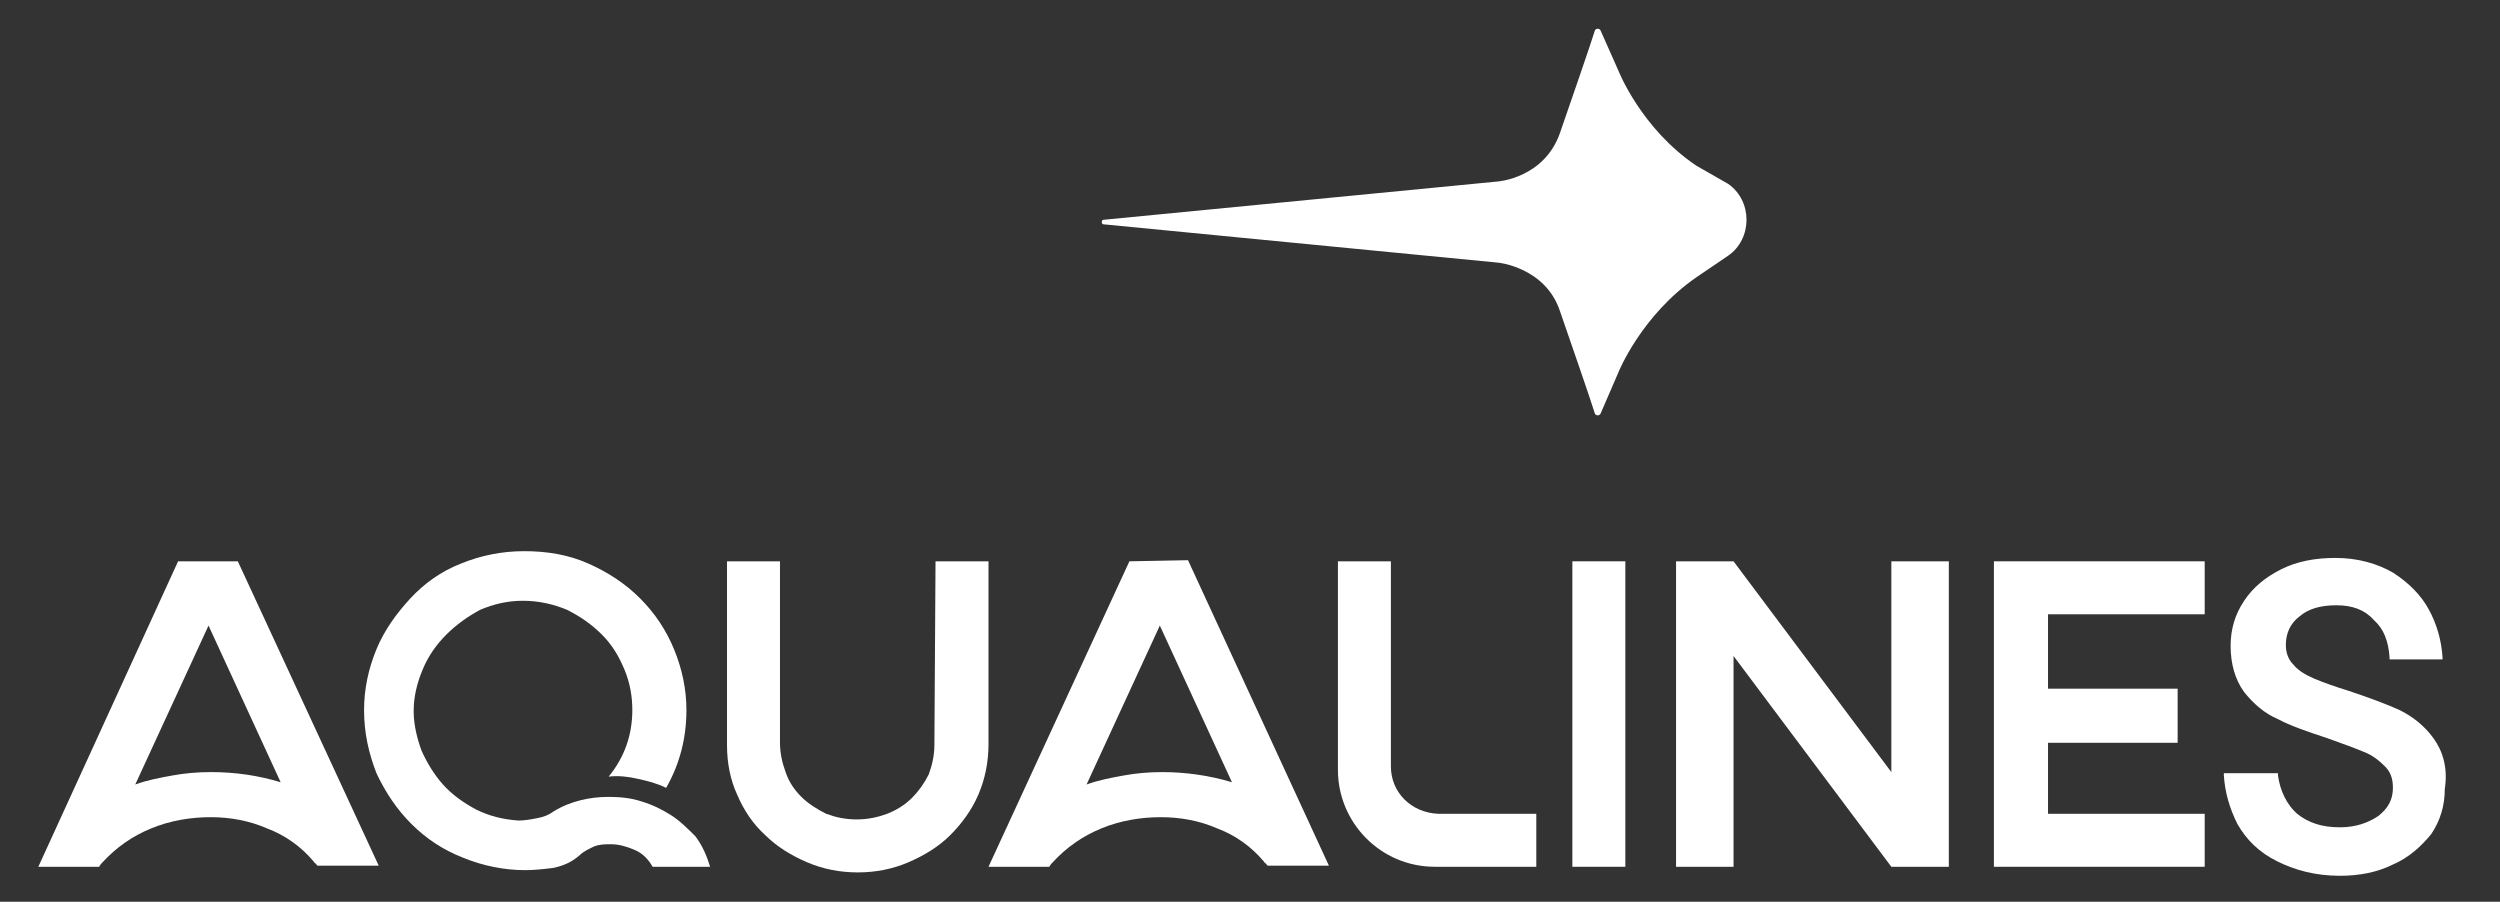
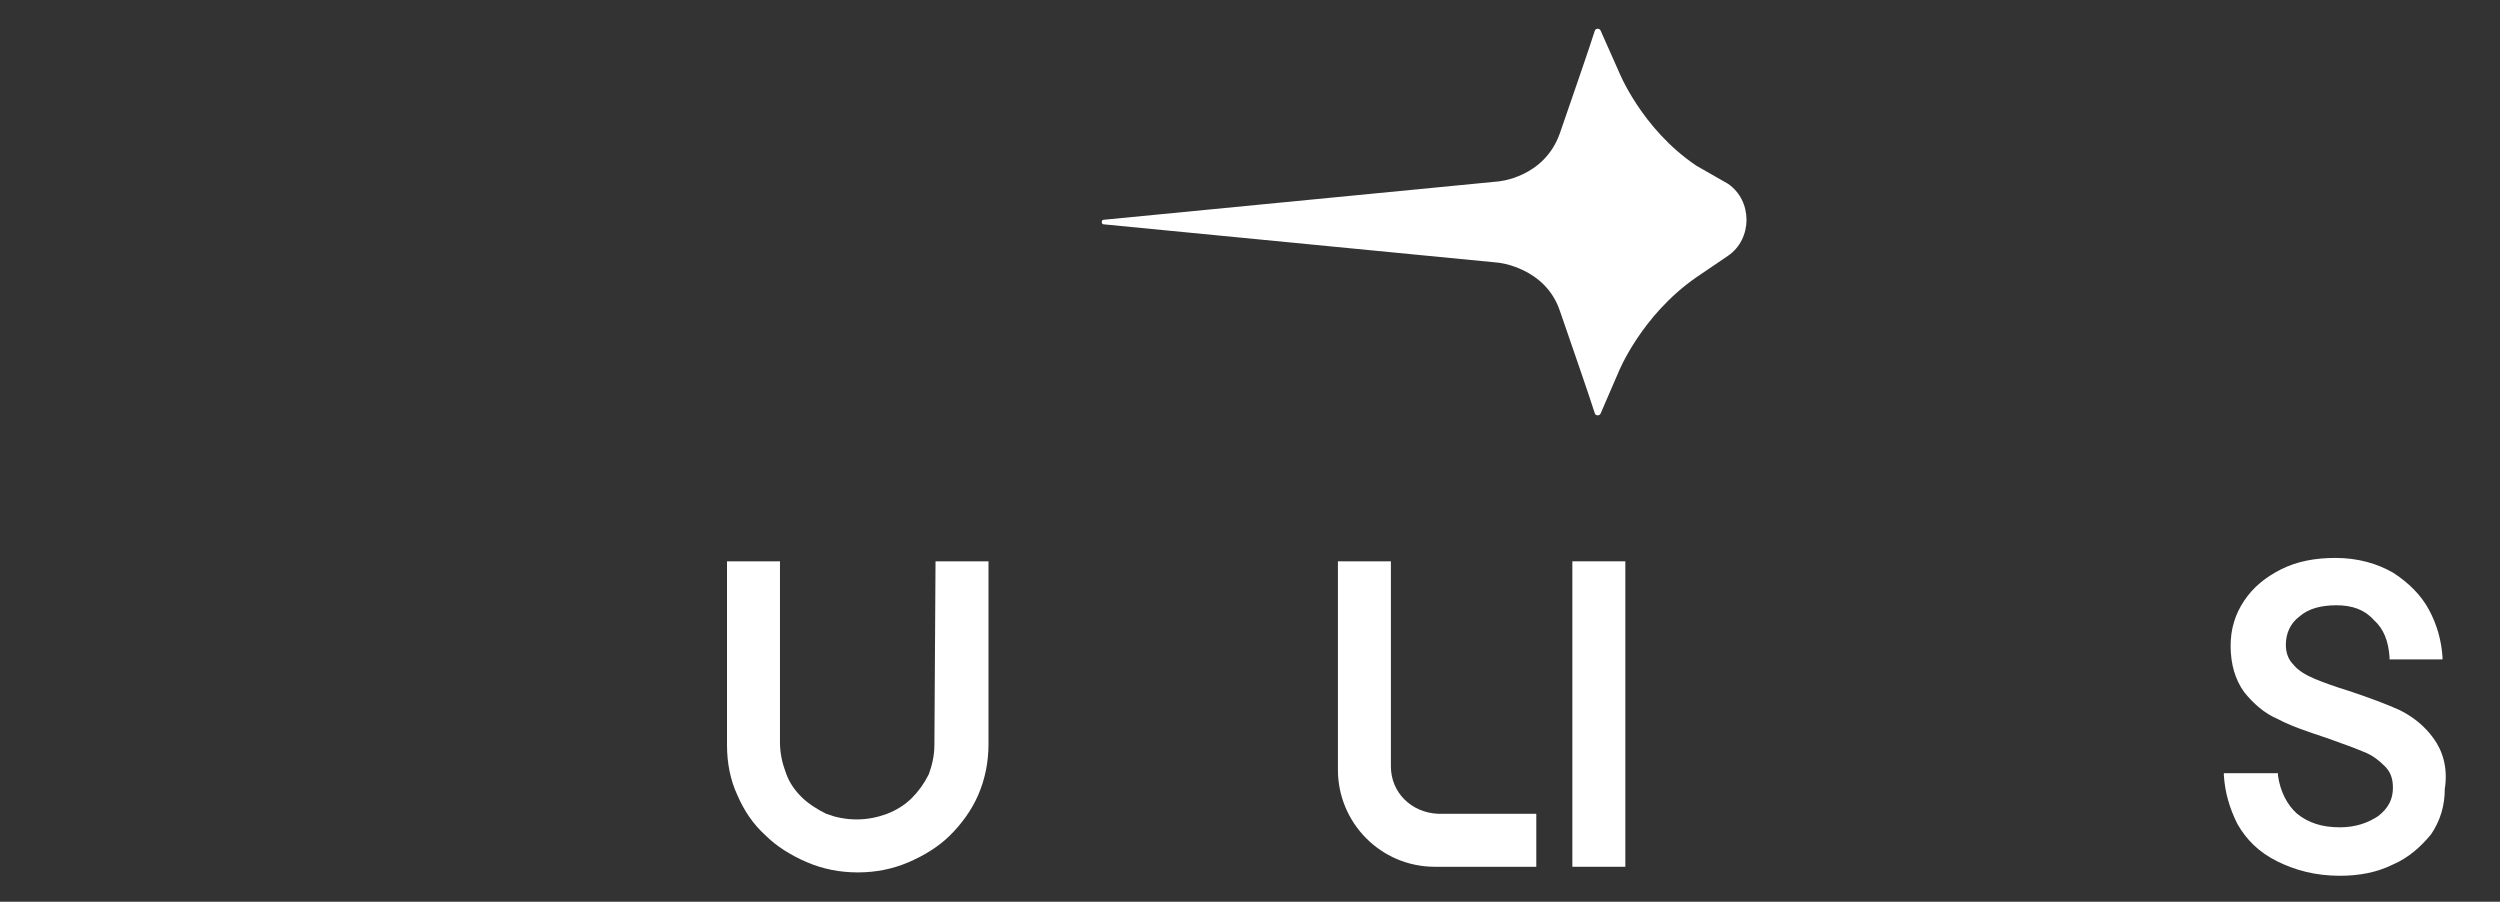
<svg xmlns="http://www.w3.org/2000/svg" version="1.1" id="Layer_1" x="0px" y="0px" viewBox="0 0 221.8 80" enable-background="new 0 0 221.8 80" xml:space="preserve">
  <rect x="0" y="0" width="221.8" height="80" fill="#333333" stroke="none" />
  <g>
    <g>
-       <path fill="#FFFFFF" d="M18.7,68.5c-1.2,0-2.3,0.1-3.4,0.3c-1.1,0.2-2.2,0.4-3.3,0.8l6.5-14.1l6.4,13.9    C22.9,68.8,20.9,68.5,18.7,68.5 M15.8,49.8L3.4,76.9h5.4c0.1-0.2,0.2-0.3,0.3-0.4c1.2-1.3,2.6-2.3,4.3-3c1.7-0.7,3.5-1,5.3-1    c1.7,0,3.4,0.3,5,1c1.6,0.6,3,1.6,4.1,2.9c0.1,0.1,0.1,0.2,0.2,0.2c0.1,0.1,0.1,0.2,0.2,0.2h5.4L21.1,49.8L15.8,49.8L15.8,49.8z" />
-       <path fill="#FFFFFF" d="M59.5,72.3c-0.8-0.5-1.6-0.9-2.6-1.2c-0.9-0.3-1.9-0.4-2.9-0.4c-0.9,0-1.7,0.1-2.5,0.3    c-0.8,0.2-1.6,0.5-2.4,1c-0.4,0.3-0.9,0.5-1.5,0.6c-0.5,0.1-1.1,0.2-1.6,0.2c-1.4-0.1-2.6-0.4-3.8-1c-1.1-0.6-2.1-1.3-2.9-2.2    c-0.8-0.9-1.4-1.9-1.9-3c-0.4-1.1-0.7-2.3-0.7-3.5c0-1.3,0.3-2.5,0.8-3.7c0.5-1.2,1.2-2.2,2.1-3.1c0.9-0.9,1.9-1.6,3-2.2    c1.2-0.5,2.4-0.8,3.8-0.8c1.4,0,2.7,0.3,3.9,0.8c1.2,0.6,2.2,1.3,3.1,2.2s1.5,1.9,2,3.1c0.5,1.2,0.7,2.4,0.7,3.6    c0,2.2-0.7,4.2-2.1,5.9c0.9-0.1,1.7,0,2.6,0.2c0.9,0.2,1.7,0.4,2.5,0.8c1.2-2.1,1.8-4.4,1.8-6.9c0-1.9-0.4-3.7-1.1-5.4    c-0.7-1.7-1.7-3.2-3-4.5c-1.3-1.3-2.8-2.3-4.6-3.1c-1.8-0.8-3.7-1.1-5.7-1.1c-2,0-3.9,0.4-5.6,1.1c-1.8,0.7-3.3,1.8-4.5,3.1    s-2.3,2.8-3,4.5c-0.7,1.7-1.1,3.5-1.1,5.4c0,2,0.4,3.8,1.1,5.6c0.8,1.7,1.8,3.2,3.1,4.5c1.3,1.3,2.8,2.3,4.6,3    c1.7,0.7,3.6,1.1,5.5,1.1c0.8,0,1.7-0.1,2.5-0.2c0.9-0.2,1.6-0.5,2.3-1.1c0.4-0.4,0.9-0.6,1.3-0.8c0.5-0.2,1-0.2,1.5-0.2    c0.7,0,1.4,0.2,2.1,0.5c0.7,0.3,1.2,0.8,1.6,1.5h5.1c-0.3-1-0.7-1.9-1.3-2.7C61,73.5,60.3,72.8,59.5,72.3" />
      <path fill="#FFFFFF" d="M82.9,66.1c0,0.9-0.2,1.8-0.5,2.6c-0.4,0.8-0.9,1.5-1.5,2.1c-0.6,0.6-1.4,1.1-2.2,1.4    c-0.8,0.3-1.7,0.5-2.7,0.5c-1,0-1.9-0.2-2.7-0.5c-0.8-0.4-1.6-0.9-2.2-1.5c-0.6-0.6-1.1-1.3-1.4-2.2c-0.3-0.8-0.5-1.7-0.5-2.6    V49.8h-4.7v16.3c0,1.6,0.3,3.1,0.9,4.4c0.6,1.4,1.4,2.6,2.5,3.6c1,1,2.3,1.8,3.7,2.4c1.4,0.6,2.9,0.9,4.5,0.9    c1.6,0,3.1-0.3,4.5-0.9c1.4-0.6,2.7-1.4,3.7-2.4c1-1,1.9-2.2,2.5-3.6c0.6-1.4,0.9-2.9,0.9-4.5V49.8h-4.7L82.9,66.1L82.9,66.1z" />
-       <path fill="#FFFFFF" d="M103.1,68.5c-1.2,0-2.3,0.1-3.4,0.3c-1.1,0.2-2.2,0.4-3.3,0.8l6.5-14.1l6.4,13.9    C107.3,68.8,105.2,68.5,103.1,68.5 M100.2,49.8L87.7,76.9h5.4c0.1-0.2,0.2-0.3,0.3-0.4c1.2-1.3,2.6-2.3,4.3-3c1.7-0.7,3.5-1,5.3-1    c1.7,0,3.4,0.3,5,1c1.6,0.6,3,1.6,4.1,2.9c0.1,0.1,0.1,0.2,0.2,0.2c0.1,0.1,0.1,0.2,0.2,0.2h5.4l-12.5-27.1L100.2,49.8L100.2,49.8    z" />
    </g>
    <rect x="139.5" y="49.8" fill="#FFFFFF" width="4.7" height="27.1" />
-     <polygon fill="#FFFFFF" points="176.9,76.9 195.6,76.9 195.6,72.2 181.7,72.2 181.7,65.9 193.2,65.9 193.2,61.1 181.7,61.1    181.7,54.5 195.6,54.5 195.6,49.8 176.9,49.8  " />
    <g>
      <path fill="#FFFFFF" d="M215.9,65.5c-0.8-1.1-1.8-1.9-3-2.5c-1.1-0.5-2.7-1.1-4.5-1.7c-1.3-0.4-2.4-0.8-3.1-1.1    c-0.7-0.3-1.4-0.7-1.8-1.2c-0.5-0.5-0.7-1.1-0.7-1.8c0-1,0.4-1.9,1.2-2.5c0.8-0.7,1.9-1,3.3-1c1.4,0,2.5,0.4,3.3,1.3    c0.9,0.8,1.3,1.9,1.4,3.3l0,0.2h4.7l0-0.2c-0.1-1.5-0.5-2.9-1.2-4.2c-0.7-1.3-1.8-2.4-3.2-3.3c-1.4-0.8-3.1-1.3-5.1-1.3    c-1.8,0-3.4,0.3-4.8,1c-1.4,0.7-2.5,1.6-3.3,2.8c-0.8,1.2-1.2,2.5-1.2,4c0,1.6,0.4,3,1.2,4.1c0.8,1,1.8,1.9,3,2.4    c1.1,0.6,2.6,1.1,4.4,1.7c1.4,0.5,2.5,0.9,3.2,1.2c0.8,0.3,1.4,0.8,1.9,1.3c0.5,0.5,0.7,1.1,0.7,1.9c0,1-0.4,1.8-1.3,2.5    c-0.9,0.6-2,1-3.4,1c-1.6,0-2.8-0.4-3.8-1.2c-0.9-0.8-1.5-2-1.7-3.4l0-0.2h-4.8l0,0.2c0.1,1.5,0.5,2.9,1.2,4.3    c0.8,1.4,1.9,2.5,3.5,3.3s3.4,1.3,5.6,1.3c1.7,0,3.3-0.3,4.7-1c1.4-0.6,2.5-1.6,3.4-2.7c0.8-1.2,1.2-2.5,1.2-4    C217.2,68.1,216.7,66.6,215.9,65.5" />
    </g>
-     <polygon fill="#FFFFFF" points="167.8,49.8 167.8,68.5 153.8,49.8 153.8,49.8 153.8,49.8 148.7,49.8 148.7,76.9 153.8,76.9    153.8,58.2 167.8,76.9 167.8,76.9 167.8,76.9 172.9,76.9 172.9,49.8  " />
    <g>
      <path fill="#FFFFFF" d="M123.4,68V49.8h-4.7v18.5c0,4.7,3.8,8.6,8.6,8.6h9v-4.7h-8.7C125.2,72.1,123.4,70.3,123.4,68" />
      <path fill="#FFFFFF" d="M150.5,14.7c-4.9-3.3-6.9-8.4-6.9-8.4L142,2.7c-0.1-0.2-0.4-0.2-0.5,0c-0.5,1.6-2,5.9-3.1,9.1    c-1.4,4-5.5,4.3-5.5,4.3l-35,3.4c-0.2,0-0.2,0.4,0,0.4l35,3.4c0,0,4.2,0.4,5.5,4.3c1.1,3.2,2.6,7.5,3.1,9.1c0.1,0.2,0.4,0.2,0.5,0    l1.6-3.7c0,0,2-5,6.9-8.4l2.8-1.9c2.2-1.5,2.2-4.9,0-6.4L150.5,14.7z" />
    </g>
  </g>
</svg>